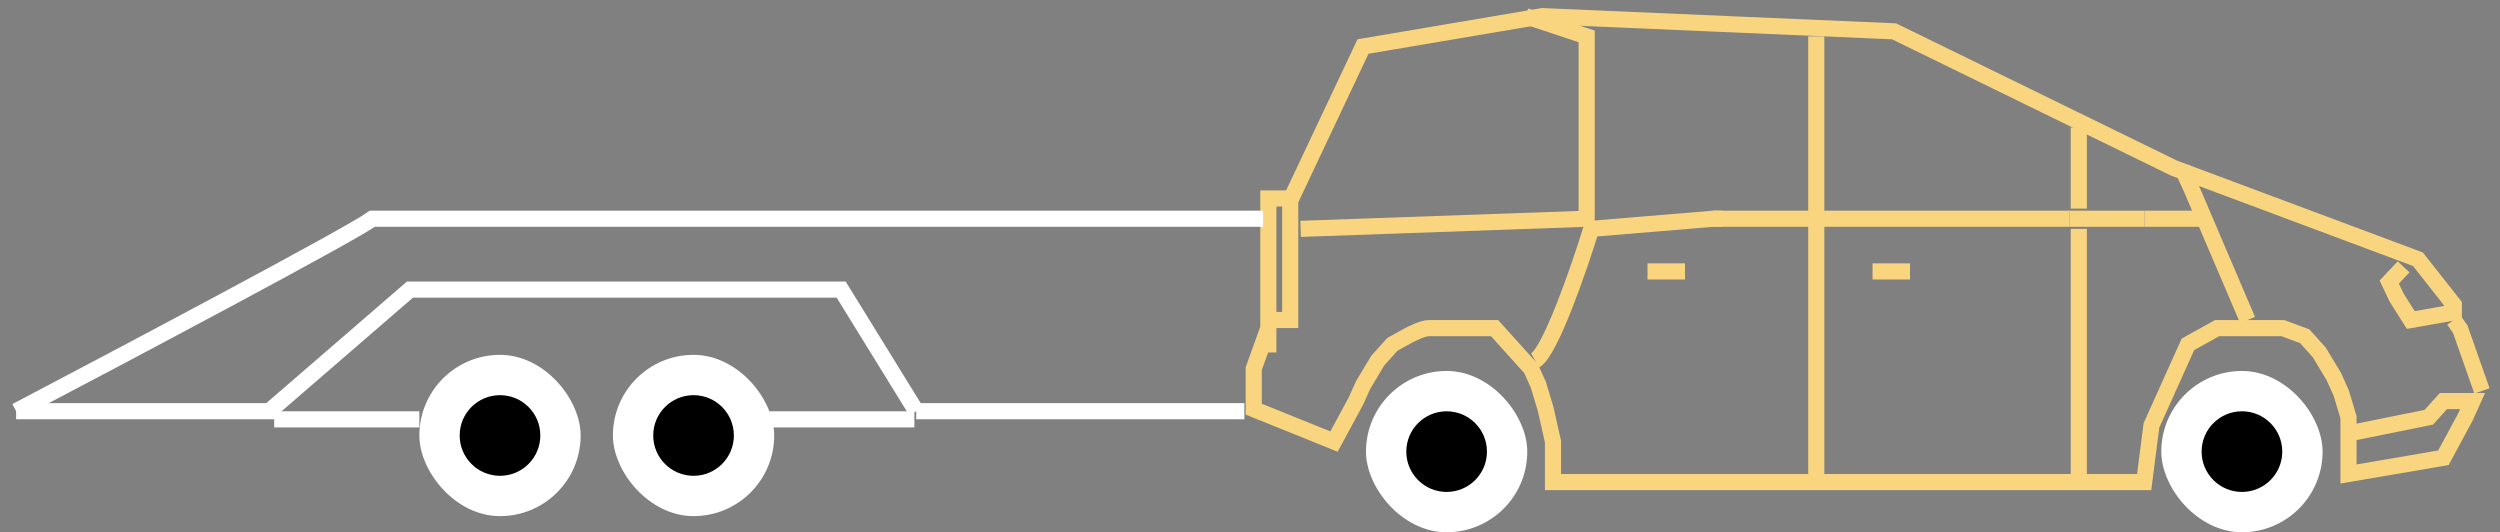
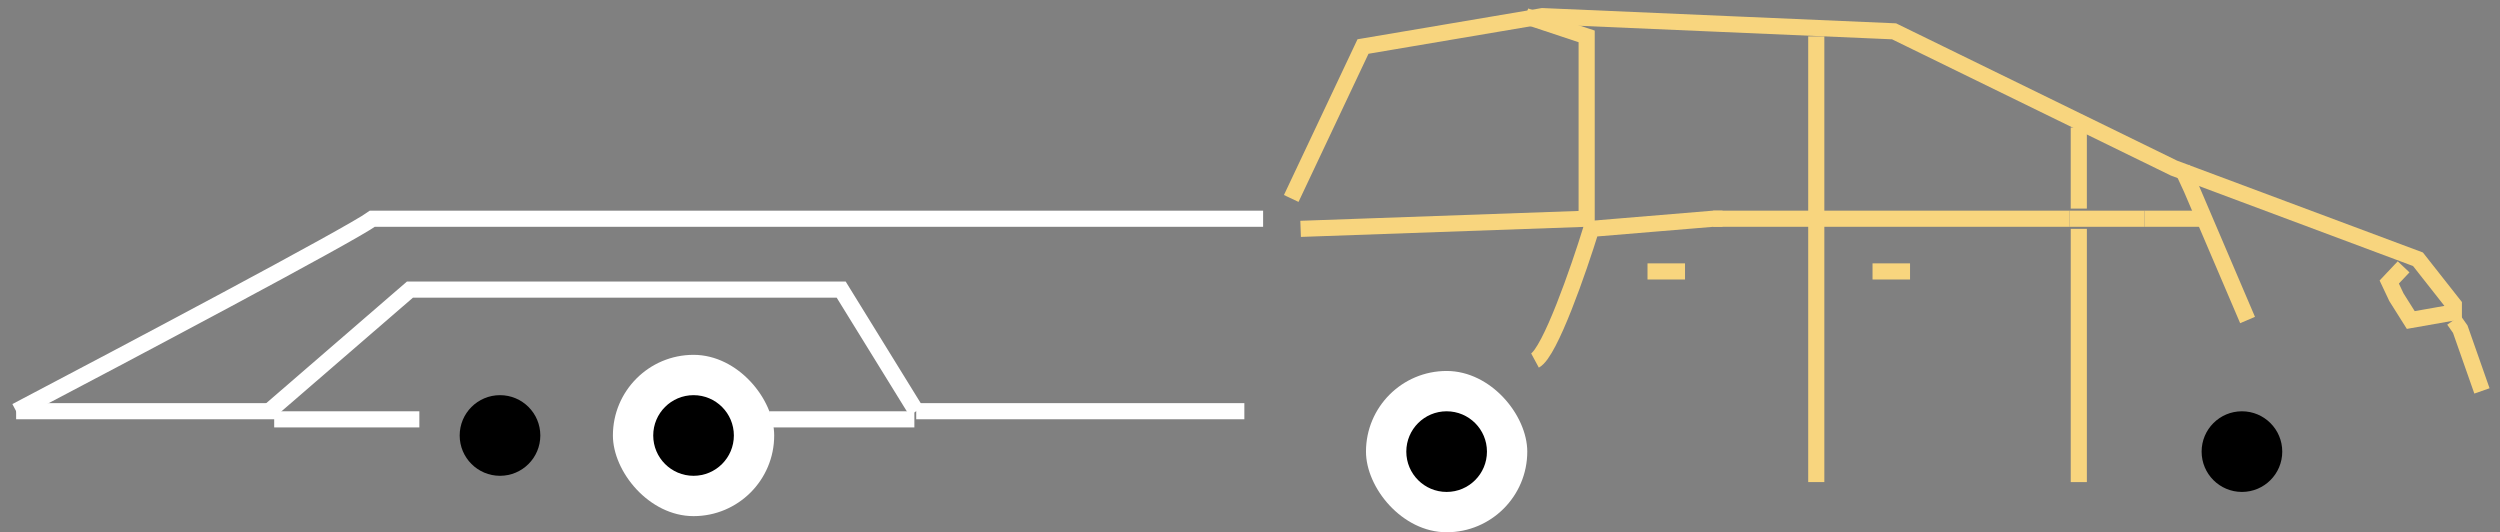
<svg xmlns="http://www.w3.org/2000/svg" width="155" height="33" viewBox="0 0 155 33" fill="none">
  <rect x="0" y="0" width="155" height="33" fill="#808080" stroke="none" />
  <path d="M56.805 25.494C58.2 25.494 70.95 25.494 77.15 25.494M1 25.494H17.276" stroke="white" />
  <path d="M80.056 12.305L84.506 2.884L95.63 1L117.432 1.942L134.785 10.421L149.913 16.073L152.138 18.899V19.37L149.468 19.841L148.578 18.428L148.133 17.486L149.023 16.544" stroke="#F8D57E" />
-   <path d="M78.636 21.851V20.343L77.731 22.856V25.368L82.709 27.377L84.066 24.865L84.519 23.86L85.424 22.353L86.329 21.348L87.234 20.846C87.536 20.678 88.229 20.343 88.591 20.343C88.954 20.343 89.647 20.343 89.949 20.343H90.854H91.759H92.212H92.664L93.117 20.846L93.569 21.348L94.022 21.851L94.927 22.856L95.379 23.86L95.832 25.368L96.284 27.377V29.387V29.89H132.937L133.39 26.373L134.747 23.358L135.652 21.348L137.462 20.343H139.725H141.535L142.892 20.846L143.797 21.851L144.702 23.358L145.155 24.363L145.607 25.87V26.875M145.607 26.875V29.387L151.49 28.382L152.848 25.87L153.3 24.865H151.49L150.585 25.87L145.607 26.875ZM78.636 12.305V19.841H79.994V16.575V13.309V12.305H78.636Z" stroke="#F8D57E" />
  <path d="M153.881 24.237L152.536 20.409L152.137 19.841" stroke="#F8D57E" />
  <rect x="84.691" y="23" width="10" height="10" rx="5" fill="white" />
  <circle cx="89.691" cy="28" r="2.5" fill="black" />
  <rect x="38" y="22" width="10" height="10" rx="5" fill="white" />
  <circle cx="43" cy="27" r="2.5" fill="black" />
-   <rect x="26" y="22" width="10" height="10" rx="5" fill="white" />
  <circle cx="31" cy="27" r="2.5" fill="black" />
-   <rect x="134" y="23" width="10" height="10" rx="5" fill="white" />
  <circle cx="139" cy="28" r="2.5" fill="black" />
  <path d="M78.313 13.561H23.089C21.694 14.566 7.782 21.935 1 25.494M16.695 25.494L25.415 17.957H52.154L56.805 25.494" stroke="white" />
  <path d="M128.305 13.561H119.004H106.215" stroke="#F8D57E" />
  <path d="M128.304 13.561H129.467H132.954M94.589 1L98.373 2.256V13.561L80.638 14.189M128.885 12.933V8.536V7.908M139.349 19.841L135.861 11.677L135.28 10.421" stroke="#F8D57E" />
  <path d="M132.955 13.561H135.28H135.862H136.443" stroke="#F8D57E" />
  <path d="M128.886 14.189V29.89" stroke="#F8D57E" />
  <path d="M95.17 22.353C96.1 21.851 97.883 16.701 98.658 14.189L106.215 13.561H106.796" stroke="#F8D57E" />
  <path d="M112.609 2.256V29.889" stroke="#F8D57E" />
  <line x1="116.097" y1="16.829" x2="118.422" y2="16.829" stroke="#F8D57E" />
  <line x1="102.146" y1="16.829" x2="104.471" y2="16.829" stroke="#F8D57E" />
  <path d="M56.691 26H47.691" stroke="white" />
  <path d="M26 26H17" stroke="white" />
</svg>